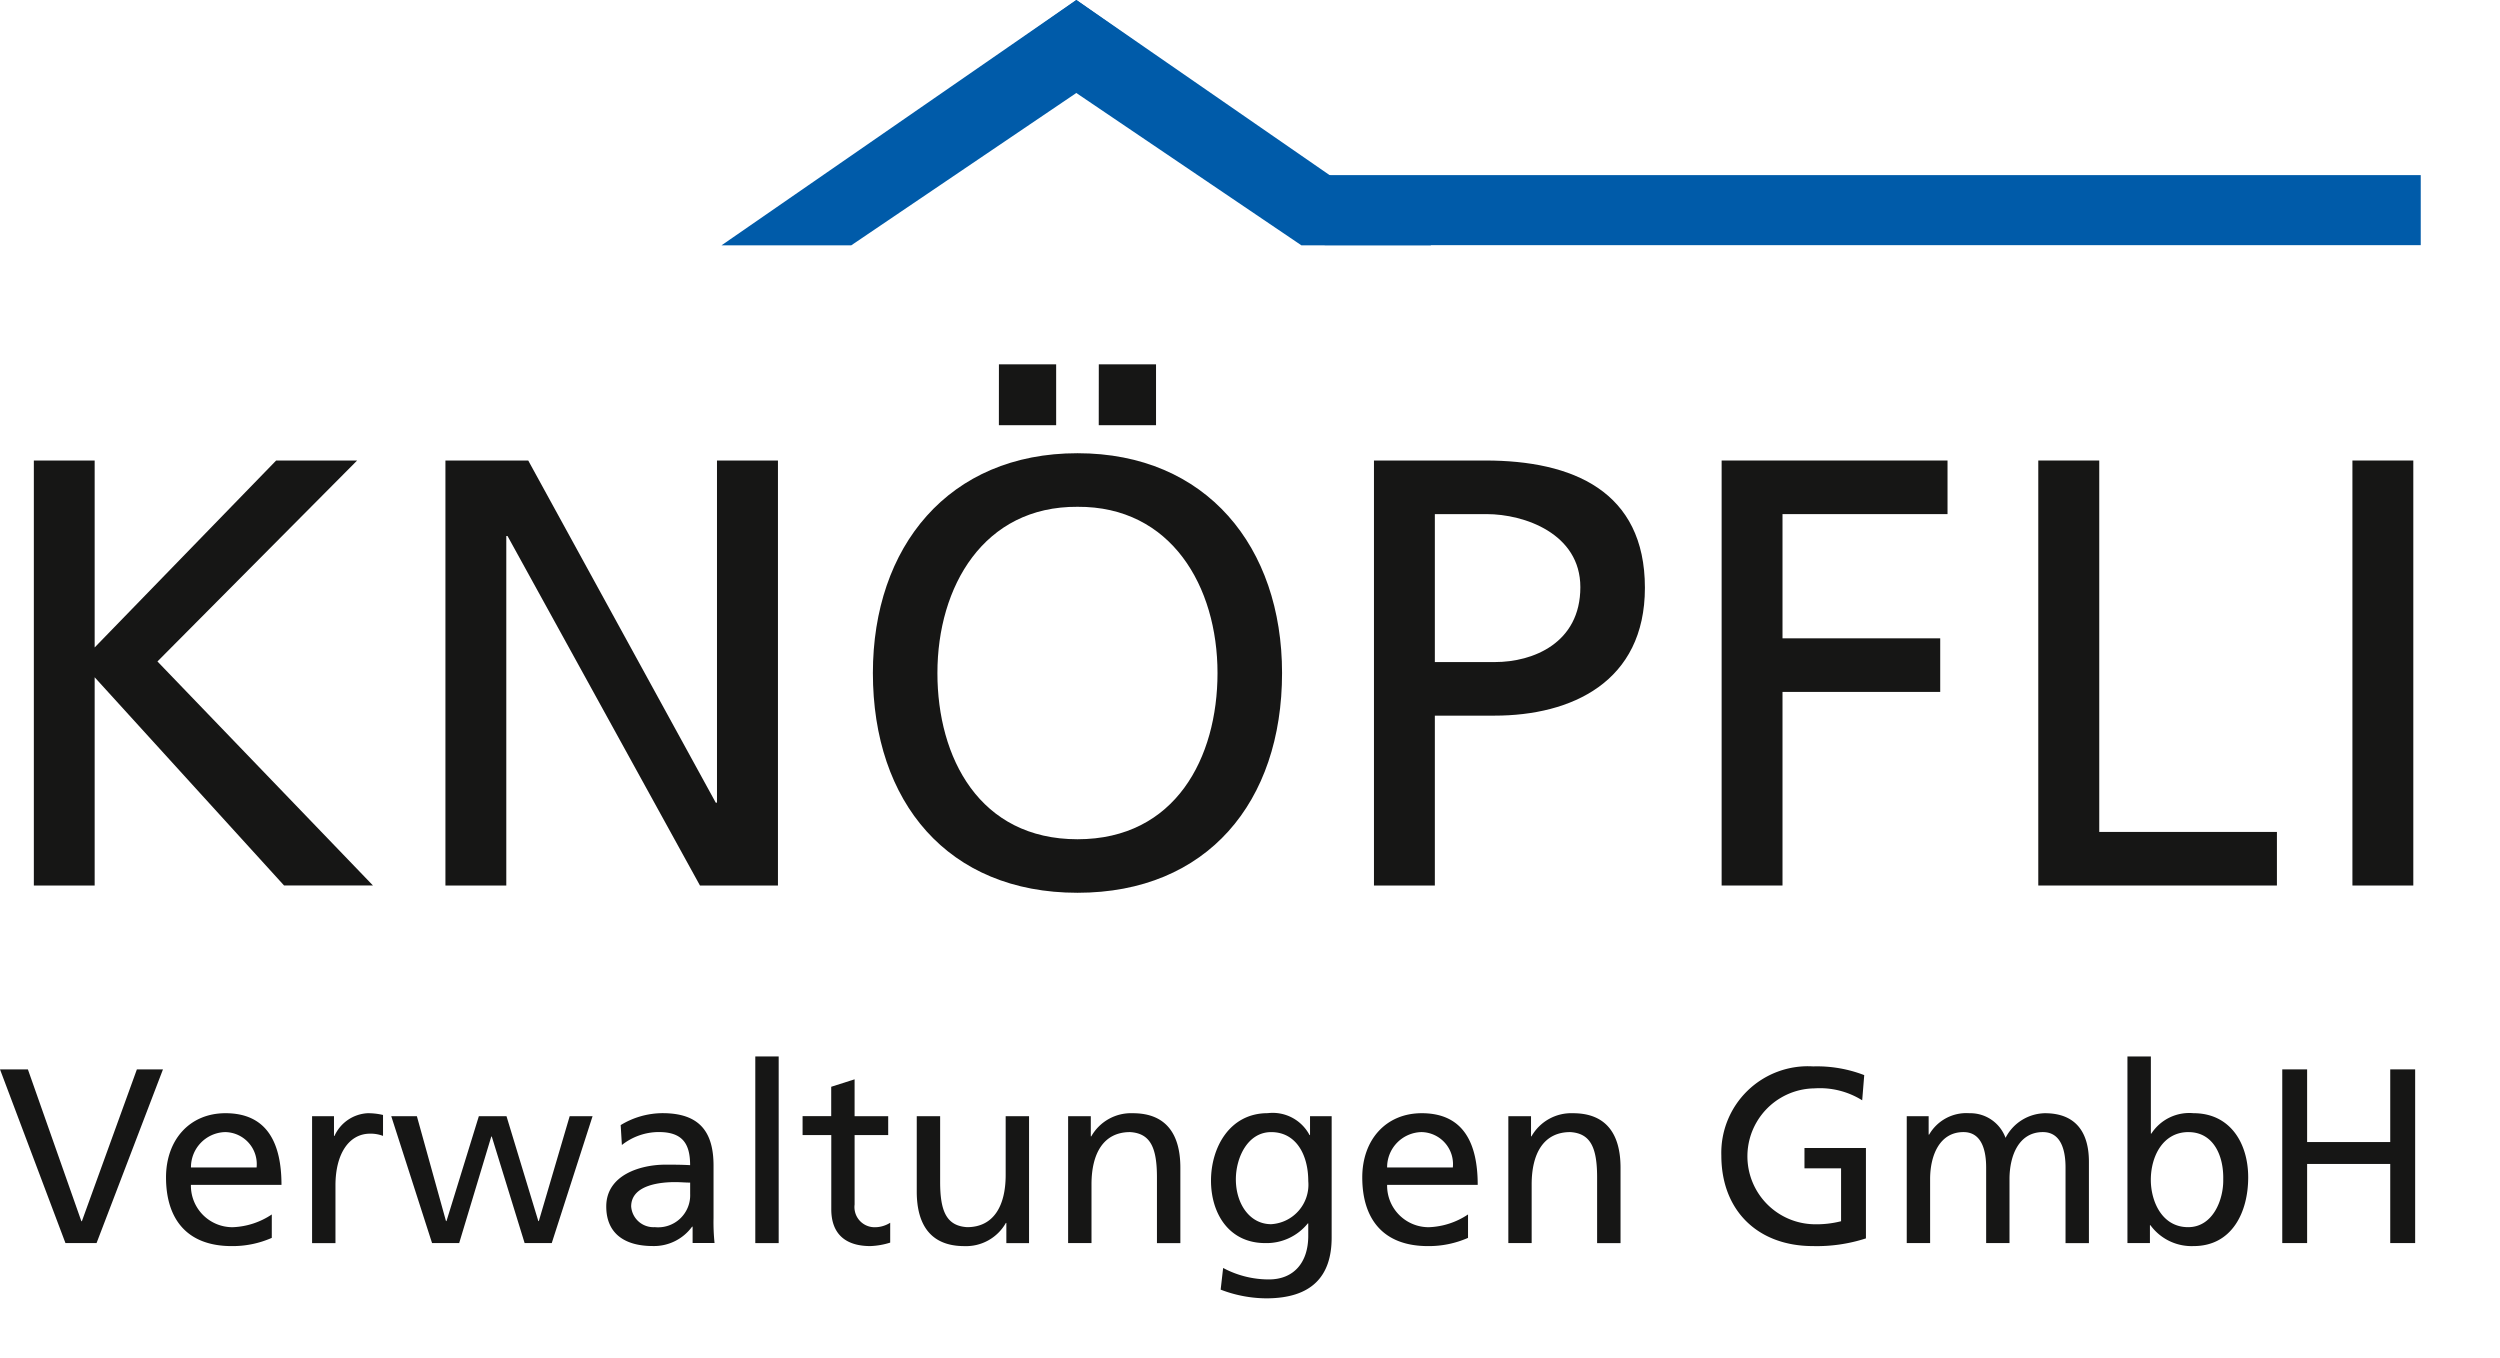
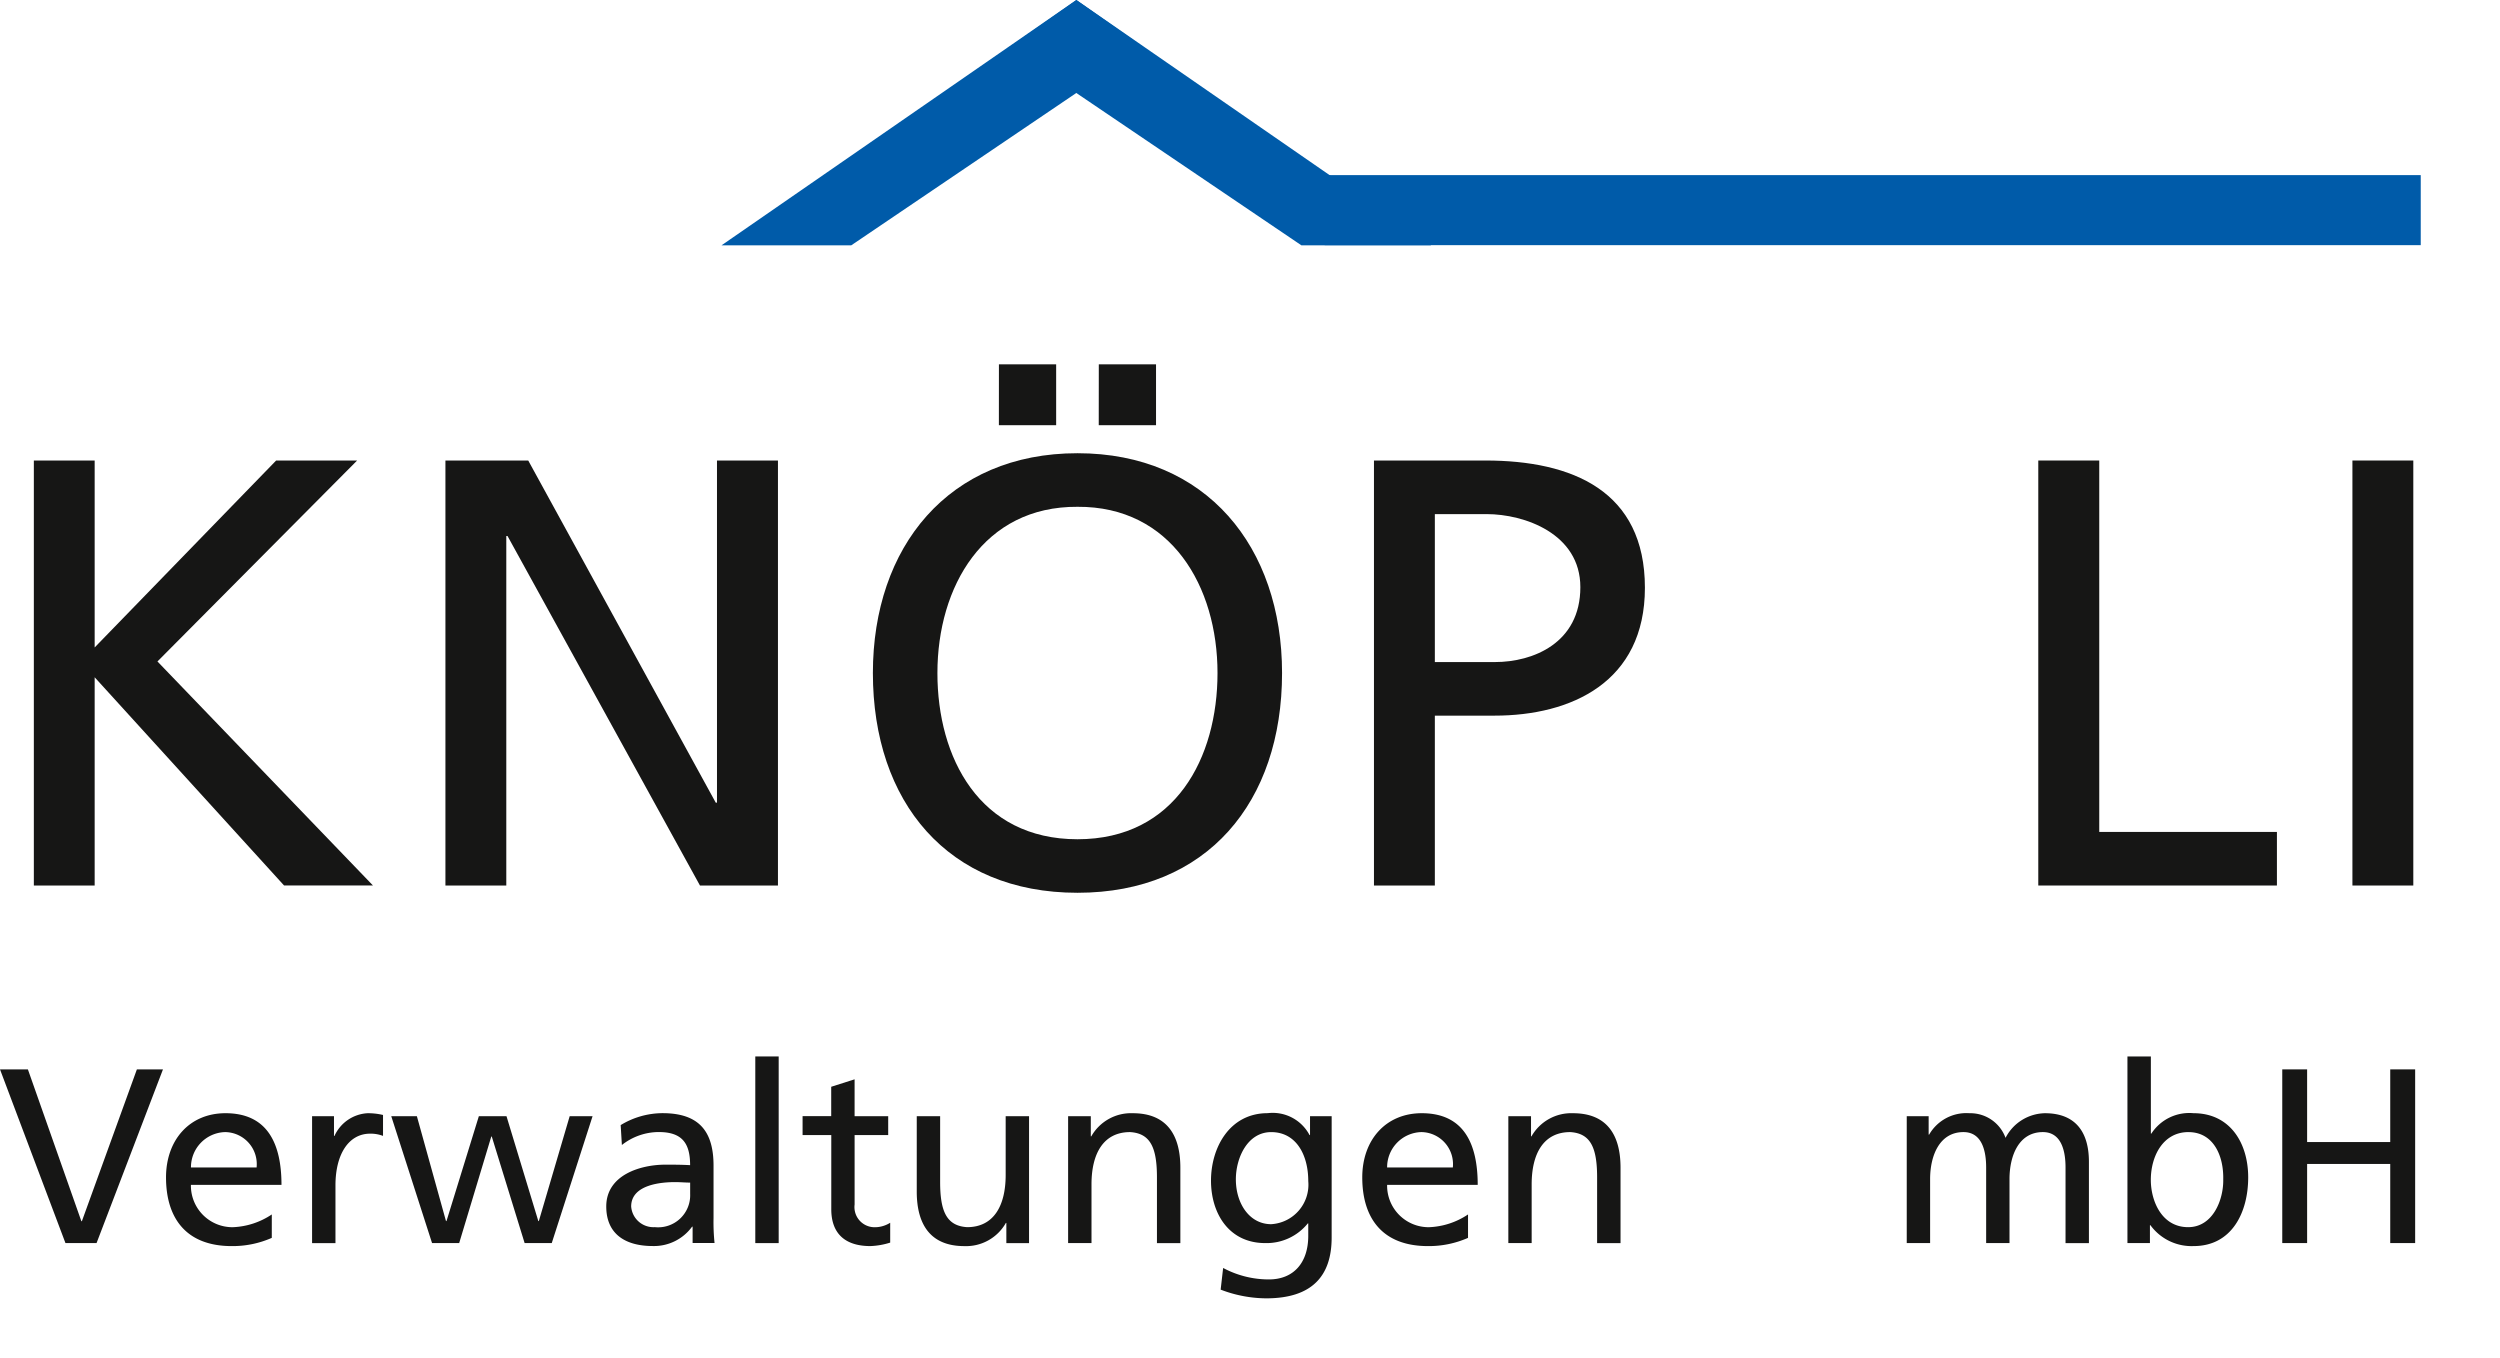
<svg xmlns="http://www.w3.org/2000/svg" width="176.315" height="95.77" viewBox="0 0 176.315 95.77">
  <defs>
    <clipPath id="clip-path">
      <rect id="Rechteck_718" data-name="Rechteck 718" width="176.315" height="95.77" fill="none" />
    </clipPath>
  </defs>
  <g id="Gruppe_5765" data-name="Gruppe 5765" transform="translate(0 0)">
    <path id="Pfad_37318" data-name="Pfad 37318" d="M9.654,47.742,5.775,58.449H5.738L1.967,47.742H0L4.616,59.991H6.81l4.684-12.249Z" transform="translate(0 27.677)" fill="#161615" />
    <g id="Gruppe_5764" data-name="Gruppe 5764" transform="translate(0 0.001)">
      <g id="Gruppe_5763" data-name="Gruppe 5763" clip-path="url(#clip-path)">
        <path id="Pfad_37319" data-name="Pfad 37319" d="M14.871,58.491a6.84,6.84,0,0,1-2.826.58c-3.177,0-4.633-1.93-4.633-4.845,0-2.649,1.667-4.527,4.194-4.527,2.984,0,3.949,2.177,3.949,5.054H9.167a2.931,2.931,0,0,0,2.948,2.986,5.3,5.3,0,0,0,2.757-.9ZM13.8,53.524a2.259,2.259,0,0,0-2.229-2.493,2.479,2.479,0,0,0-2.4,2.493Z" transform="translate(4.297 28.81)" fill="#161615" />
        <path id="Pfad_37320" data-name="Pfad 37320" d="M13.933,49.908h1.545V51.3h.035a2.724,2.724,0,0,1,2.335-1.6,4.615,4.615,0,0,1,1.088.123V51.3a2.436,2.436,0,0,0-.913-.158c-1.474,0-2.441,1.4-2.441,3.651v4.071H13.933Z" transform="translate(8.077 28.81)" fill="#161615" />
        <path id="Pfad_37321" data-name="Pfad 37321" d="M28.787,58.782H26.874l-2.317-7.513h-.035l-2.264,7.513H20.345l-2.878-8.951h1.807l2.054,7.4h.035l2.283-7.4h1.948l2.246,7.4h.035l2.177-7.4h1.614Z" transform="translate(10.126 28.887)" fill="#161615" />
        <path id="Pfad_37322" data-name="Pfad 37322" d="M28.083,50.539a5.7,5.7,0,0,1,2.949-.842c2.562,0,3.6,1.264,3.6,3.7v3.7a14.161,14.161,0,0,0,.071,1.755H33.156V57.7h-.035a3.325,3.325,0,0,1-2.774,1.368c-1.93,0-3.281-.842-3.281-2.79,0-2.248,2.456-2.949,4.159-2.949.649,0,1.106,0,1.755.035,0-1.543-.562-2.335-2.212-2.335a4.212,4.212,0,0,0-2.6.913Zm4.9,4.055c-.351,0-.7-.035-1.054-.035-.894,0-3.106.141-3.106,1.72a1.577,1.577,0,0,0,1.667,1.457,2.26,2.26,0,0,0,2.493-2.352Z" transform="translate(15.691 28.809)" fill="#161615" />
        <rect id="Rechteck_715" data-name="Rechteck 715" width="1.649" height="13.164" transform="translate(53.268 74.506)" fill="#161615" />
        <path id="Pfad_37323" data-name="Pfad 37323" d="M41.869,52.118H39.5v4.9a1.42,1.42,0,0,0,1.387,1.6,2.041,2.041,0,0,0,1.123-.316v1.4a5.214,5.214,0,0,1-1.4.245c-1.7,0-2.755-.807-2.755-2.6V52.118H35.831V50.783H37.85V48.712l1.649-.526v2.6h2.37Z" transform="translate(20.772 27.933)" fill="#161615" />
        <path id="Pfad_37324" data-name="Pfad 37324" d="M48.846,58.783h-1.6V57.361h-.035a3.224,3.224,0,0,1-2.932,1.633c-2.316,0-3.352-1.439-3.352-3.847V49.832h1.649v4.633c0,2.088.457,3.1,1.9,3.193,1.878,0,2.722-1.507,2.722-3.685v-4.14h1.649Z" transform="translate(23.728 28.888)" fill="#161615" />
        <path id="Pfad_37325" data-name="Pfad 37325" d="M47.686,49.908h1.6V51.33h.035A3.22,3.22,0,0,1,52.25,49.7c2.316,0,3.352,1.439,3.352,3.843v5.317H53.951V54.225c0-2.088-.455-3.106-1.894-3.194-1.878,0-2.722,1.51-2.722,3.685v4.142H47.686Z" transform="translate(27.644 28.81)" fill="#161615" />
        <path id="Pfad_37326" data-name="Pfad 37326" d="M62.575,58.472c0,2.722-1.4,4.284-4.616,4.284a9.086,9.086,0,0,1-3.212-.615l.175-1.528a6.82,6.82,0,0,0,3.231.809c1.736,0,2.772-1.175,2.772-3.073v-.877h-.033a3.74,3.74,0,0,1-3,1.387c-2.564,0-3.826-2.092-3.826-4.406s1.3-4.757,4-4.757a2.936,2.936,0,0,1,2.948,1.543h.036V49.908h1.526Zm-1.649-3.984c0-1.861-.859-3.456-2.614-3.456-1.668,0-2.493,1.807-2.493,3.335,0,1.684.948,3.159,2.493,3.159a2.79,2.79,0,0,0,2.614-3.038" transform="translate(31.341 28.81)" fill="#161615" />
        <path id="Pfad_37327" data-name="Pfad 37327" d="M68.277,58.491a6.853,6.853,0,0,1-2.826.58c-3.177,0-4.633-1.93-4.633-4.845,0-2.649,1.668-4.527,4.193-4.527,2.986,0,3.949,2.177,3.949,5.054H62.571a2.93,2.93,0,0,0,2.949,2.986,5.3,5.3,0,0,0,2.757-.9Zm-1.071-4.967a2.26,2.26,0,0,0-2.229-2.493,2.48,2.48,0,0,0-2.406,2.493Z" transform="translate(35.257 28.81)" fill="#161615" />
        <path id="Pfad_37328" data-name="Pfad 37328" d="M67.339,49.908h1.6V51.33h.033A3.224,3.224,0,0,1,71.9,49.7c2.316,0,3.352,1.439,3.352,3.843v5.317H73.6V54.225c0-2.088-.455-3.106-1.894-3.194-1.88,0-2.722,1.51-2.722,3.685v4.142H67.339Z" transform="translate(39.038 28.81)" fill="#161615" />
-         <path id="Pfad_37329" data-name="Pfad 37329" d="M86.783,50a5.639,5.639,0,0,0-3.37-.842,4.793,4.793,0,0,0-.087,9.583,7.069,7.069,0,0,0,1.967-.212V54.8H82.712V53.365h4.335v6.373a11.185,11.185,0,0,1-3.739.543c-3.877,0-6.459-2.491-6.459-6.388a6.107,6.107,0,0,1,6.478-6.284,9.24,9.24,0,0,1,3.6.615Z" transform="translate(44.55 27.599)" fill="#161615" />
        <path id="Pfad_37330" data-name="Pfad 37330" d="M85.126,49.908h1.545v1.3h.035A3.027,3.027,0,0,1,89.549,49.7a2.645,2.645,0,0,1,2.545,1.738A3.19,3.19,0,0,1,94.868,49.7c2.281,0,3.106,1.474,3.106,3.422v5.739H96.325V53.524c0-1.106-.264-2.493-1.6-2.493-1.686,0-2.352,1.649-2.352,3.317v4.51H90.726V53.524c0-1.106-.264-2.493-1.6-2.493-1.684,0-2.352,1.649-2.352,3.317v4.51H85.126Z" transform="translate(49.349 28.81)" fill="#161615" />
        <path id="Pfad_37331" data-name="Pfad 37331" d="M94.979,47.164h1.652v5.442h.035a3.19,3.19,0,0,1,2.967-1.439c2.6,0,3.862,2.123,3.862,4.527,0,2.458-1.144,4.845-3.847,4.845A3.593,3.593,0,0,1,96.6,59.066h-.035v1.262H94.979Zm4.3,5.336c-1.79,0-2.651,1.7-2.651,3.37,0,1.493.772,3.335,2.633,3.335,1.771,0,2.51-1.983,2.474-3.385.036-1.616-.667-3.319-2.456-3.319" transform="translate(55.061 27.341)" fill="#161615" />
        <path id="Pfad_37332" data-name="Pfad 37332" d="M101.891,47.742h1.753v5.125h5.862V47.742h1.757V59.992h-1.757v-5.58h-5.862v5.58h-1.753Z" transform="translate(59.068 27.676)" fill="#161615" />
        <path id="Pfad_37333" data-name="Pfad 37333" d="M1.511,20.559H5.8V33.743L18.6,20.559h5.711L10.228,34.731l15.2,15.8h-6.27L5.8,35.846V50.533H1.511Z" transform="translate(0.876 11.918)" fill="#161615" />
        <path id="Pfad_37334" data-name="Pfad 37334" d="M19.886,20.559h5.84L38.953,44.692h.085V20.559h4.3V50.533h-5.5L24.266,25.884h-.087V50.533H19.886Z" transform="translate(11.528 11.918)" fill="#161615" />
        <path id="Pfad_37335" data-name="Pfad 37335" d="M53.4,22.535c9.1,0,14.428,6.613,14.428,15.5,0,9.1-5.281,15.5-14.428,15.5s-14.429-6.4-14.429-15.5c0-8.889,5.325-15.5,14.429-15.5m0,27.225c6.913,0,9.876-5.755,9.876-11.723,0-6.1-3.264-11.767-9.876-11.723-6.613-.044-9.878,5.625-9.878,11.723C43.519,44,46.483,49.76,53.4,49.76m-5.54-33.495h4.036v4.294H47.857Zm7.044,0h4.036v4.294H54.9Z" transform="translate(22.59 9.428)" fill="#161615" />
        <path id="Pfad_37336" data-name="Pfad 37336" d="M61.34,20.559H69.2c6.14,0,11.249,2.147,11.249,8.976,0,6.655-5.194,9.017-10.606,9.017H65.634V50.534H61.34Zm4.294,14.214h4.251c2.662,0,6.011-1.332,6.011-5.281,0-3.779-3.949-5.153-6.61-5.153H65.634Z" transform="translate(35.56 11.918)" fill="#161615" />
-         <path id="Pfad_37337" data-name="Pfad 37337" d="M76.862,20.559H92.793v3.78H81.155V33.1H92.278v3.779H81.155V50.533H76.862Z" transform="translate(44.558 11.918)" fill="#161615" />
        <path id="Pfad_37338" data-name="Pfad 37338" d="M91,20.559h4.3V46.754H107.83v3.779H91Z" transform="translate(52.752 11.918)" fill="#161615" />
        <rect id="Rechteck_716" data-name="Rechteck 716" width="4.294" height="29.974" transform="translate(165.907 32.477)" fill="#161615" />
        <rect id="Rechteck_717" data-name="Rechteck 717" width="77.302" height="4.94" transform="translate(93.423 12.349)" fill="#005ba9" />
        <path id="Pfad_37339" data-name="Pfad 37339" d="M41.363,17.3H32.214L57.231,0l4.749,3.344Z" transform="translate(18.675 -0.001)" fill="#005ba9" />
        <path id="Pfad_37340" data-name="Pfad 37340" d="M45.048,3.345,49.8,0,74.813,17.3H65.665Z" transform="translate(26.115 0)" fill="#005ba9" />
      </g>
    </g>
  </g>
</svg>